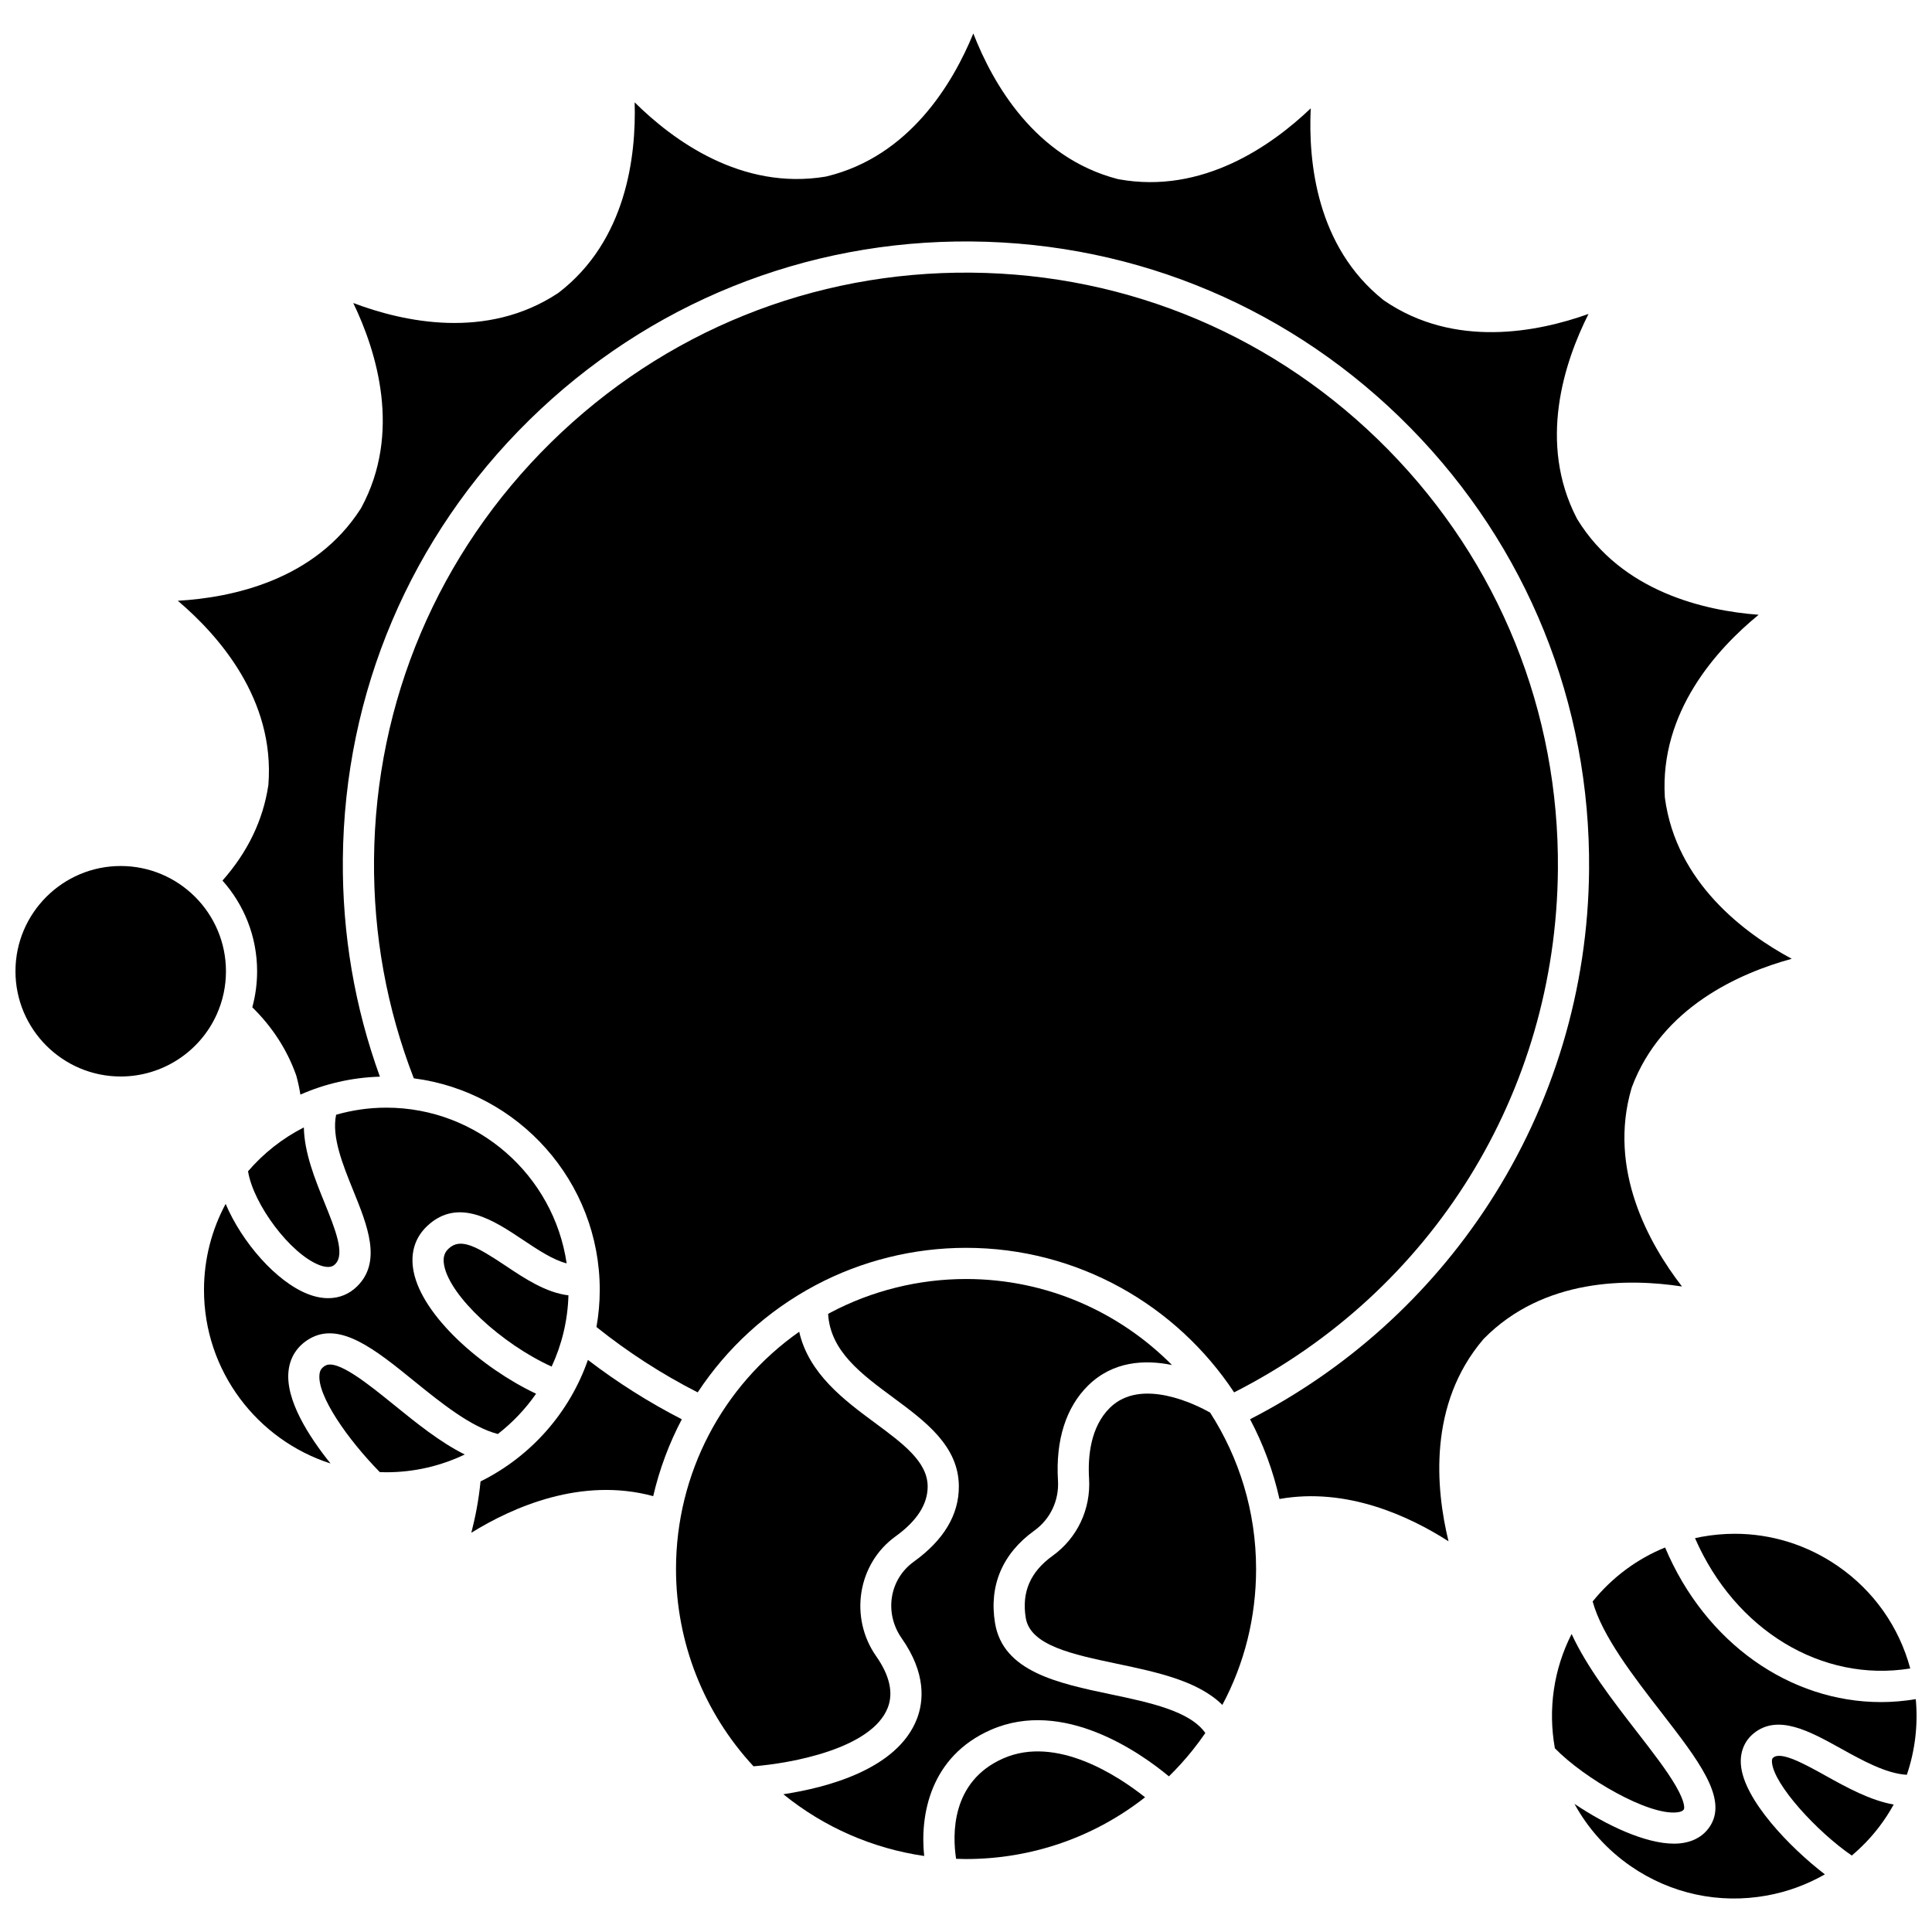
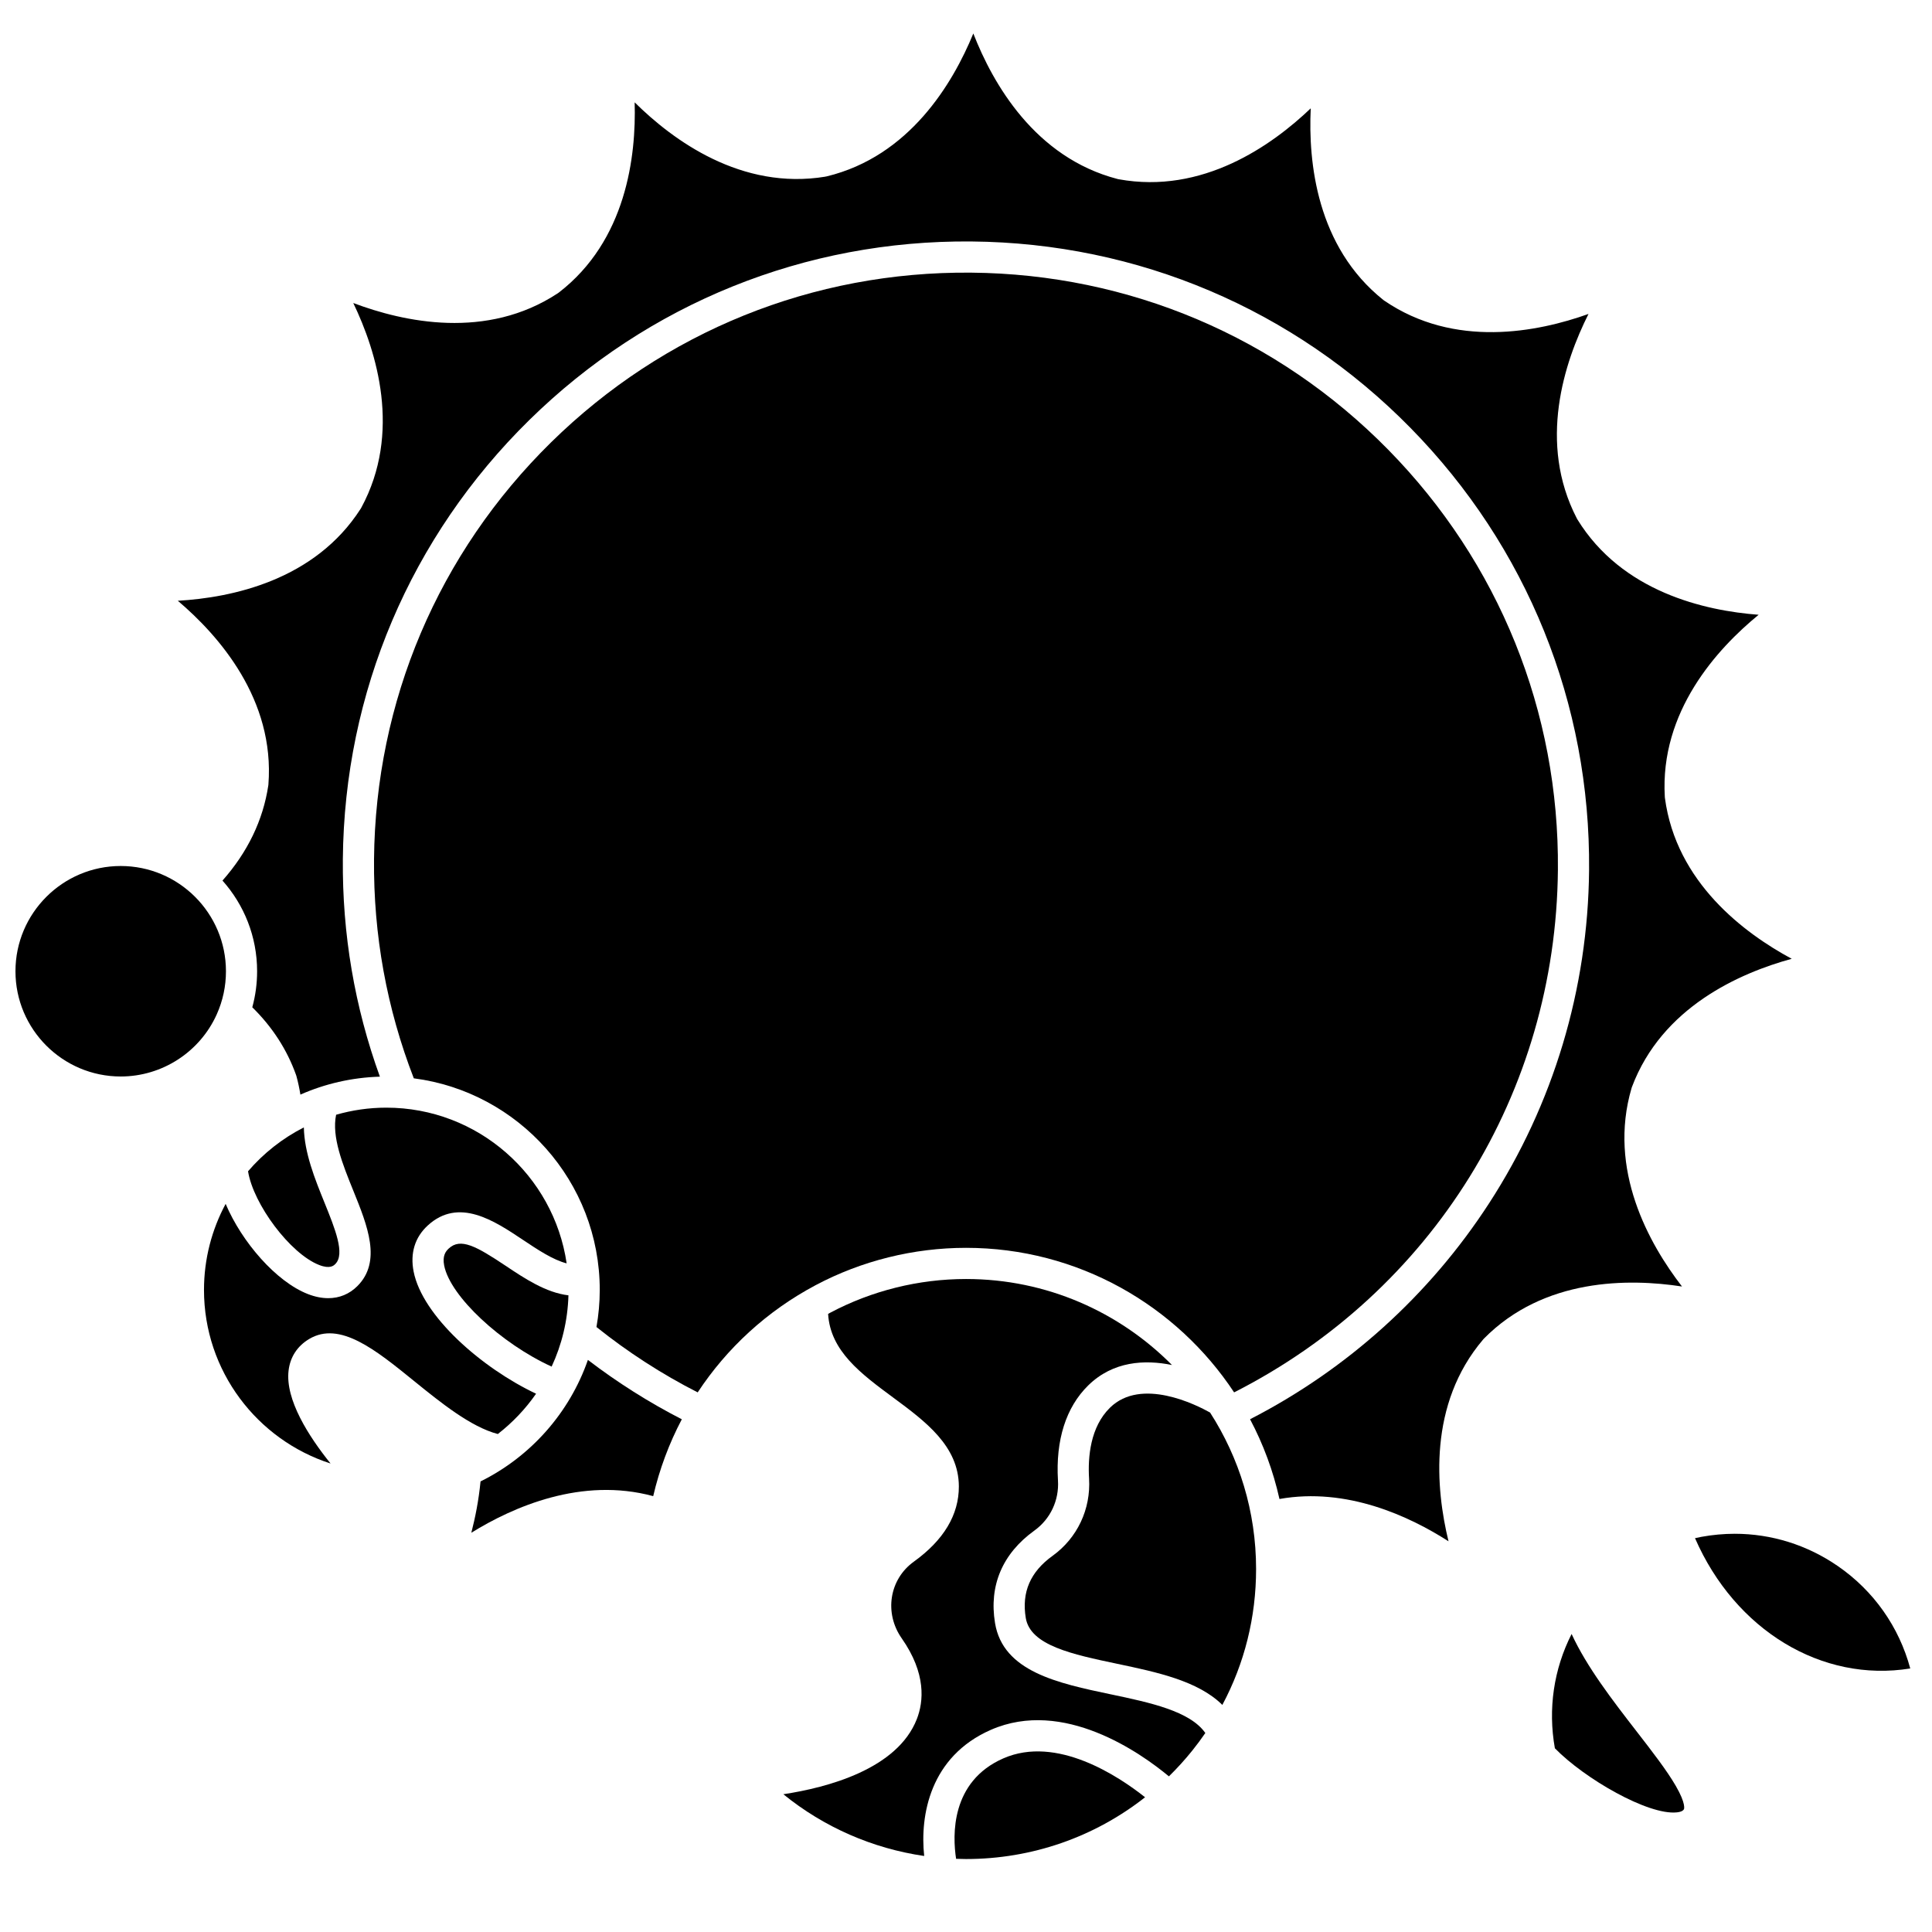
<svg xmlns="http://www.w3.org/2000/svg" width="800px" height="800px" version="1.1" viewBox="144 144 512 512">
  <defs>
    <clipPath id="b">
      <path d="m148.09 373h55.906v57h-55.906z" />
    </clipPath>
    <clipPath id="a">
      <path d="m561 554h90.902v94h-90.902z" />
    </clipPath>
  </defs>
-   <path d="m230.16 505.94c-0.934 0.559-1.367 1.207-1.488 2.242-0.684 5.684 7.535 17.332 15.977 25.941 0.57 0.02 1.141 0.043 1.719 0.043 7.441 0 14.492-1.691 20.793-4.711-6.57-3.269-12.914-8.414-18.727-13.129-6.746-5.465-15.133-12.277-18.273-10.387z" />
-   <path d="m379.27 596.55c1.535-3.945 0.5-8.535-3.078-13.641-7.203-10.285-4.894-24.531 5.144-31.758 5.656-4.074 8.52-8.523 8.504-13.227-0.02-6.539-6.519-11.344-14.047-16.91-7.93-5.863-17.461-12.918-19.996-24.086-20.344 14.297-32.648 37.605-32.648 62.879 0 19.469 7.414 38.129 20.543 52.281 9.984-0.785 31.34-4.656 35.578-15.539z" />
  <path d="m262.93 474.86c-0.832 0.762-1.719 1.969-1.219 4.519 1.613 8.207 15.145 20.703 28.477 26.785 2.688-5.773 4.262-12.156 4.457-18.887-5.961-0.707-11.586-4.449-16.676-7.852-7.875-5.258-11.93-7.43-15.039-4.566z" />
  <path d="m328.9 512.99c7.719-11.719 18.355-21.562 31.258-28.41 12.188-6.469 25.969-9.891 39.855-9.891 29.648 0 55.793 15.25 71.039 38.305 52.496-26.676 85.285-79.395 85.809-138.48 0.371-41.902-15.598-81.441-44.961-111.33-29.367-29.891-68.617-46.559-110.52-46.93-41.93-0.383-81.441 15.598-111.33 44.961-29.891 29.367-46.559 68.617-46.93 110.52-0.176 20.035 3.379 39.547 10.543 58.031 27.758 3.594 49.277 27.363 49.277 56.086 0 3.352-0.309 6.629-0.871 9.82 8.336 6.676 17.336 12.488 26.828 17.324z" />
  <g clip-path="url(#b)">
    <path d="m203.88 401.39c0-15.379-12.512-27.891-27.891-27.891s-27.891 12.512-27.891 27.891c0 15.379 12.512 27.891 27.891 27.891 10.973 0 20.969-6.473 25.461-16.484 1.609-3.594 2.43-7.434 2.43-11.406z" />
  </g>
  <path d="m220.48 507.19c0.43-3.586 2.316-6.469 5.453-8.344 8.105-4.844 17.625 2.883 27.707 11.062 7.113 5.766 15.105 12.242 22.289 14.121 3.894-3.023 7.32-6.625 10.137-10.68-14.422-6.812-30.137-20.59-32.453-32.379-0.953-4.856 0.336-9.07 3.731-12.191 8.23-7.566 17.648-1.273 25.219 3.781 3.941 2.633 7.981 5.32 11.605 6.246-3.422-23.312-23.547-41.266-47.793-41.266-4.613 0-9.074 0.664-13.301 1.879-1.219 5.832 1.711 13.102 4.57 20.156 3.731 9.211 7.586 18.734 1.066 25.25-2.125 2.125-4.773 3.203-7.727 3.203-1.703 0-3.508-0.359-5.375-1.086-8.426-3.273-17.527-13.789-21.809-23.902-3.656 6.797-5.738 14.566-5.738 22.809 0 21.488 14.105 39.738 33.539 45.996-5.777-7.18-12.051-16.941-11.121-24.656z" />
  <path d="m228.59 479.24c2.883 1.121 3.856 0.152 4.269-0.262 2.648-2.648-0.039-9.285-2.883-16.309-2.547-6.285-5.316-13.16-5.453-19.895-5.664 2.883-10.684 6.848-14.789 11.625 1.406 8.746 11.172 21.852 18.855 24.84z" />
  <path d="m299.8 504.39c-4.902 14.086-15.219 25.656-28.453 32.203-0.484 5.023-1.418 9.66-2.441 13.598 11.07-6.844 29.23-14.852 48.199-9.699 1.656-7.129 4.211-13.969 7.582-20.367-8.734-4.484-17.07-9.758-24.887-15.734z" />
  <path d="m409.91 609.98c-14.012 6.129-13.484 20.473-12.535 26.625 0.879 0.031 1.758 0.059 2.641 0.059 17.457 0 34.047-5.832 47.441-16.371-7.039-5.582-23.41-16.496-37.547-10.312z" />
  <path d="m589.75 484.94c-8.734-11.305-19.746-30.93-13.363-52.605 0.027-0.098 0.062-0.191 0.098-0.285 7.953-21.152 28.559-30.191 42.34-33.961-12.578-6.773-30.617-20.223-33.605-42.621-0.012-0.102-0.023-0.199-0.027-0.301-1.336-22.559 13.809-39.199 24.867-48.246-14.246-1.07-36.195-6.023-48.035-25.27-0.051-0.086-0.102-0.176-0.148-0.266-10.395-20.062-3.328-41.426 3.094-54.188-13.449 4.812-35.516 9.223-54.16-3.547-0.082-0.059-0.164-0.117-0.242-0.18-17.656-14.102-19.891-36.492-19.211-50.762-10.328 9.867-28.691 22.863-50.922 18.789-0.098-0.02-0.195-0.039-0.297-0.066-21.867-5.703-33.012-25.25-38.199-38.559-5.422 13.219-16.914 32.562-38.875 37.875-0.102 0.023-0.199 0.023-0.301 0.043l0.004 0.02c-22.301 3.688-40.43-9.637-50.578-19.688 0.422 14.281-2.207 36.629-20.109 50.414-0.082 0.062-0.16 0.121-0.246 0.176-18.863 12.438-40.852 7.637-54.215 2.586 6.195 12.875 12.883 34.359 2.133 54.234-0.047 0.09-0.102 0.176-0.152 0.262-12.176 19.035-34.215 23.594-48.477 24.414 10.895 9.242 25.742 26.148 24.008 48.68-0.008 0.102-0.02 0.199-0.035 0.301-1.391 9.191-5.473 17.641-12.137 25.172 5.703 6.394 9.176 14.812 9.176 24.031 0 3.266-0.43 6.461-1.277 9.547 5.312 5.211 9.219 11.242 11.613 17.973 0.031 0.094 0.062 0.191 0.09 0.289 0.441 1.605 0.781 3.234 1.047 4.879 6.481-2.859 13.594-4.531 21.066-4.754-6.684-18.445-9.992-37.809-9.816-57.664 0.391-44.109 17.938-85.422 49.402-116.34 31.465-30.914 73.129-47.73 117.19-47.332 44.109 0.391 85.422 17.938 116.34 49.402 30.914 31.465 47.723 73.086 47.332 117.19-0.281 31.465-9.434 61.98-26.473 88.258-15.789 24.352-37.645 44.07-63.371 57.27 3.488 6.582 6.129 13.676 7.793 21.137 17.852-3.184 34.469 4.582 44.801 11.211-3.383-13.879-5.461-36.289 9.188-53.5 0.066-0.078 0.133-0.152 0.203-0.223 15.871-16.086 38.375-15.969 52.492-13.801z" />
  <path d="m438.15 517.06c-5.207 5.117-5.883 13.047-5.535 18.793 0.488 8.098-3.125 15.746-9.672 20.457-5.902 4.25-8.227 9.633-7.106 16.457 1.199 7.312 12.398 9.668 24.25 12.16 10.586 2.227 21.441 4.535 27.848 10.895 5.871-11 8.941-23.227 8.941-36.02 0-15.266-4.492-29.492-12.195-41.465-3.613-2.027-18.242-9.422-26.531-1.277z" />
  <path d="m438.39 593.02c-14.051-2.957-28.582-6.012-30.699-18.906-1.633-9.938 1.973-18.41 10.434-24.5 4.234-3.047 6.57-8.004 6.25-13.258-0.648-10.703 2.117-19.41 7.992-25.184 6.598-6.484 15.02-6.894 22.219-5.43-13.938-14.066-33.25-22.793-54.566-22.793-12.539 0-24.98 3.086-35.984 8.926-0.195 0.102-0.383 0.215-0.578 0.32 0.582 9.844 8.691 15.852 17.254 22.18 8.535 6.309 17.359 12.836 17.395 23.527 0.023 7.519-3.992 14.234-11.938 19.957-6.5 4.68-7.906 13.605-3.203 20.316 6.551 9.352 5.797 16.785 4.012 21.375-5.176 13.301-23.746 18.176-35.383 19.941 10.777 8.754 23.672 14.375 37.324 16.363-1.148-10.738 1.52-26.363 17.691-33.438 19.203-8.398 39.66 6.109 47.164 12.336 2.188-2.144 4.262-4.426 6.211-6.852 1.215-1.512 2.352-3.062 3.438-4.637-4.074-5.82-14.703-8.074-25.031-10.246z" />
  <g clip-path="url(#a)">
-     <path d="m651.7 594.29c-3.078 0.508-6.152 0.781-9.195 0.781-24.148 0-46.555-15.648-57.238-40.973-7.484 3.055-14.059 7.941-19.199 14.312 2.512 9.129 10.805 19.836 18.176 29.355 9.785 12.633 17.512 22.613 13.09 29.949-1.168 1.938-3.531 4.34-8.164 4.801-0.508 0.051-1.027 0.074-1.562 0.074-7.551 0-17.848-4.828-26.355-10.539 3.566 6.508 8.613 12.152 14.895 16.496 10.613 7.336 23.453 10.098 36.148 7.781 5.445-0.996 10.609-2.906 15.316-5.602-9.266-7.098-21.539-19.824-22.254-29.066-0.258-3.348 0.934-6.289 3.363-8.277 6.438-5.269 14.922-0.559 23.125 3.992 5.688 3.156 12.031 6.676 17.488 6.961 2.18-6.406 3-13.242 2.367-20.047z" />
-   </g>
+     </g>
  <path d="m594.93 551.27c-0.582 0.105-1.16 0.234-1.734 0.359 10.652 24.418 33.637 38.32 57.039 34.531-2.969-11.023-9.66-20.551-19.156-27.113-8.164-5.644-17.648-8.582-27.363-8.582-2.918 0.008-5.856 0.27-8.785 0.805z" />
  <path d="m588.36 624.3c1.48-0.148 1.785-0.652 1.902-0.84 0.008-0.012 0.645-1.34-2.168-6.191-2.379-4.106-6.266-9.125-10.383-14.438-6.289-8.121-13.199-17.051-17.219-25.809-4.727 9.309-6.301 19.84-4.434 30.289 7.918 8.109 24.746 17.777 32.301 16.988z" />
-   <path d="m613.95 609.77c-0.191 0.156-0.434 0.355-0.363 1.25 0.457 5.922 11.98 18.43 21.152 24.719 2.656-2.242 5.094-4.773 7.238-7.582 1.445-1.887 2.727-3.875 3.867-5.93-6.273-1.129-12.418-4.523-18.008-7.629-5.527-3.07-11.789-6.543-13.887-4.828z" />
</svg>